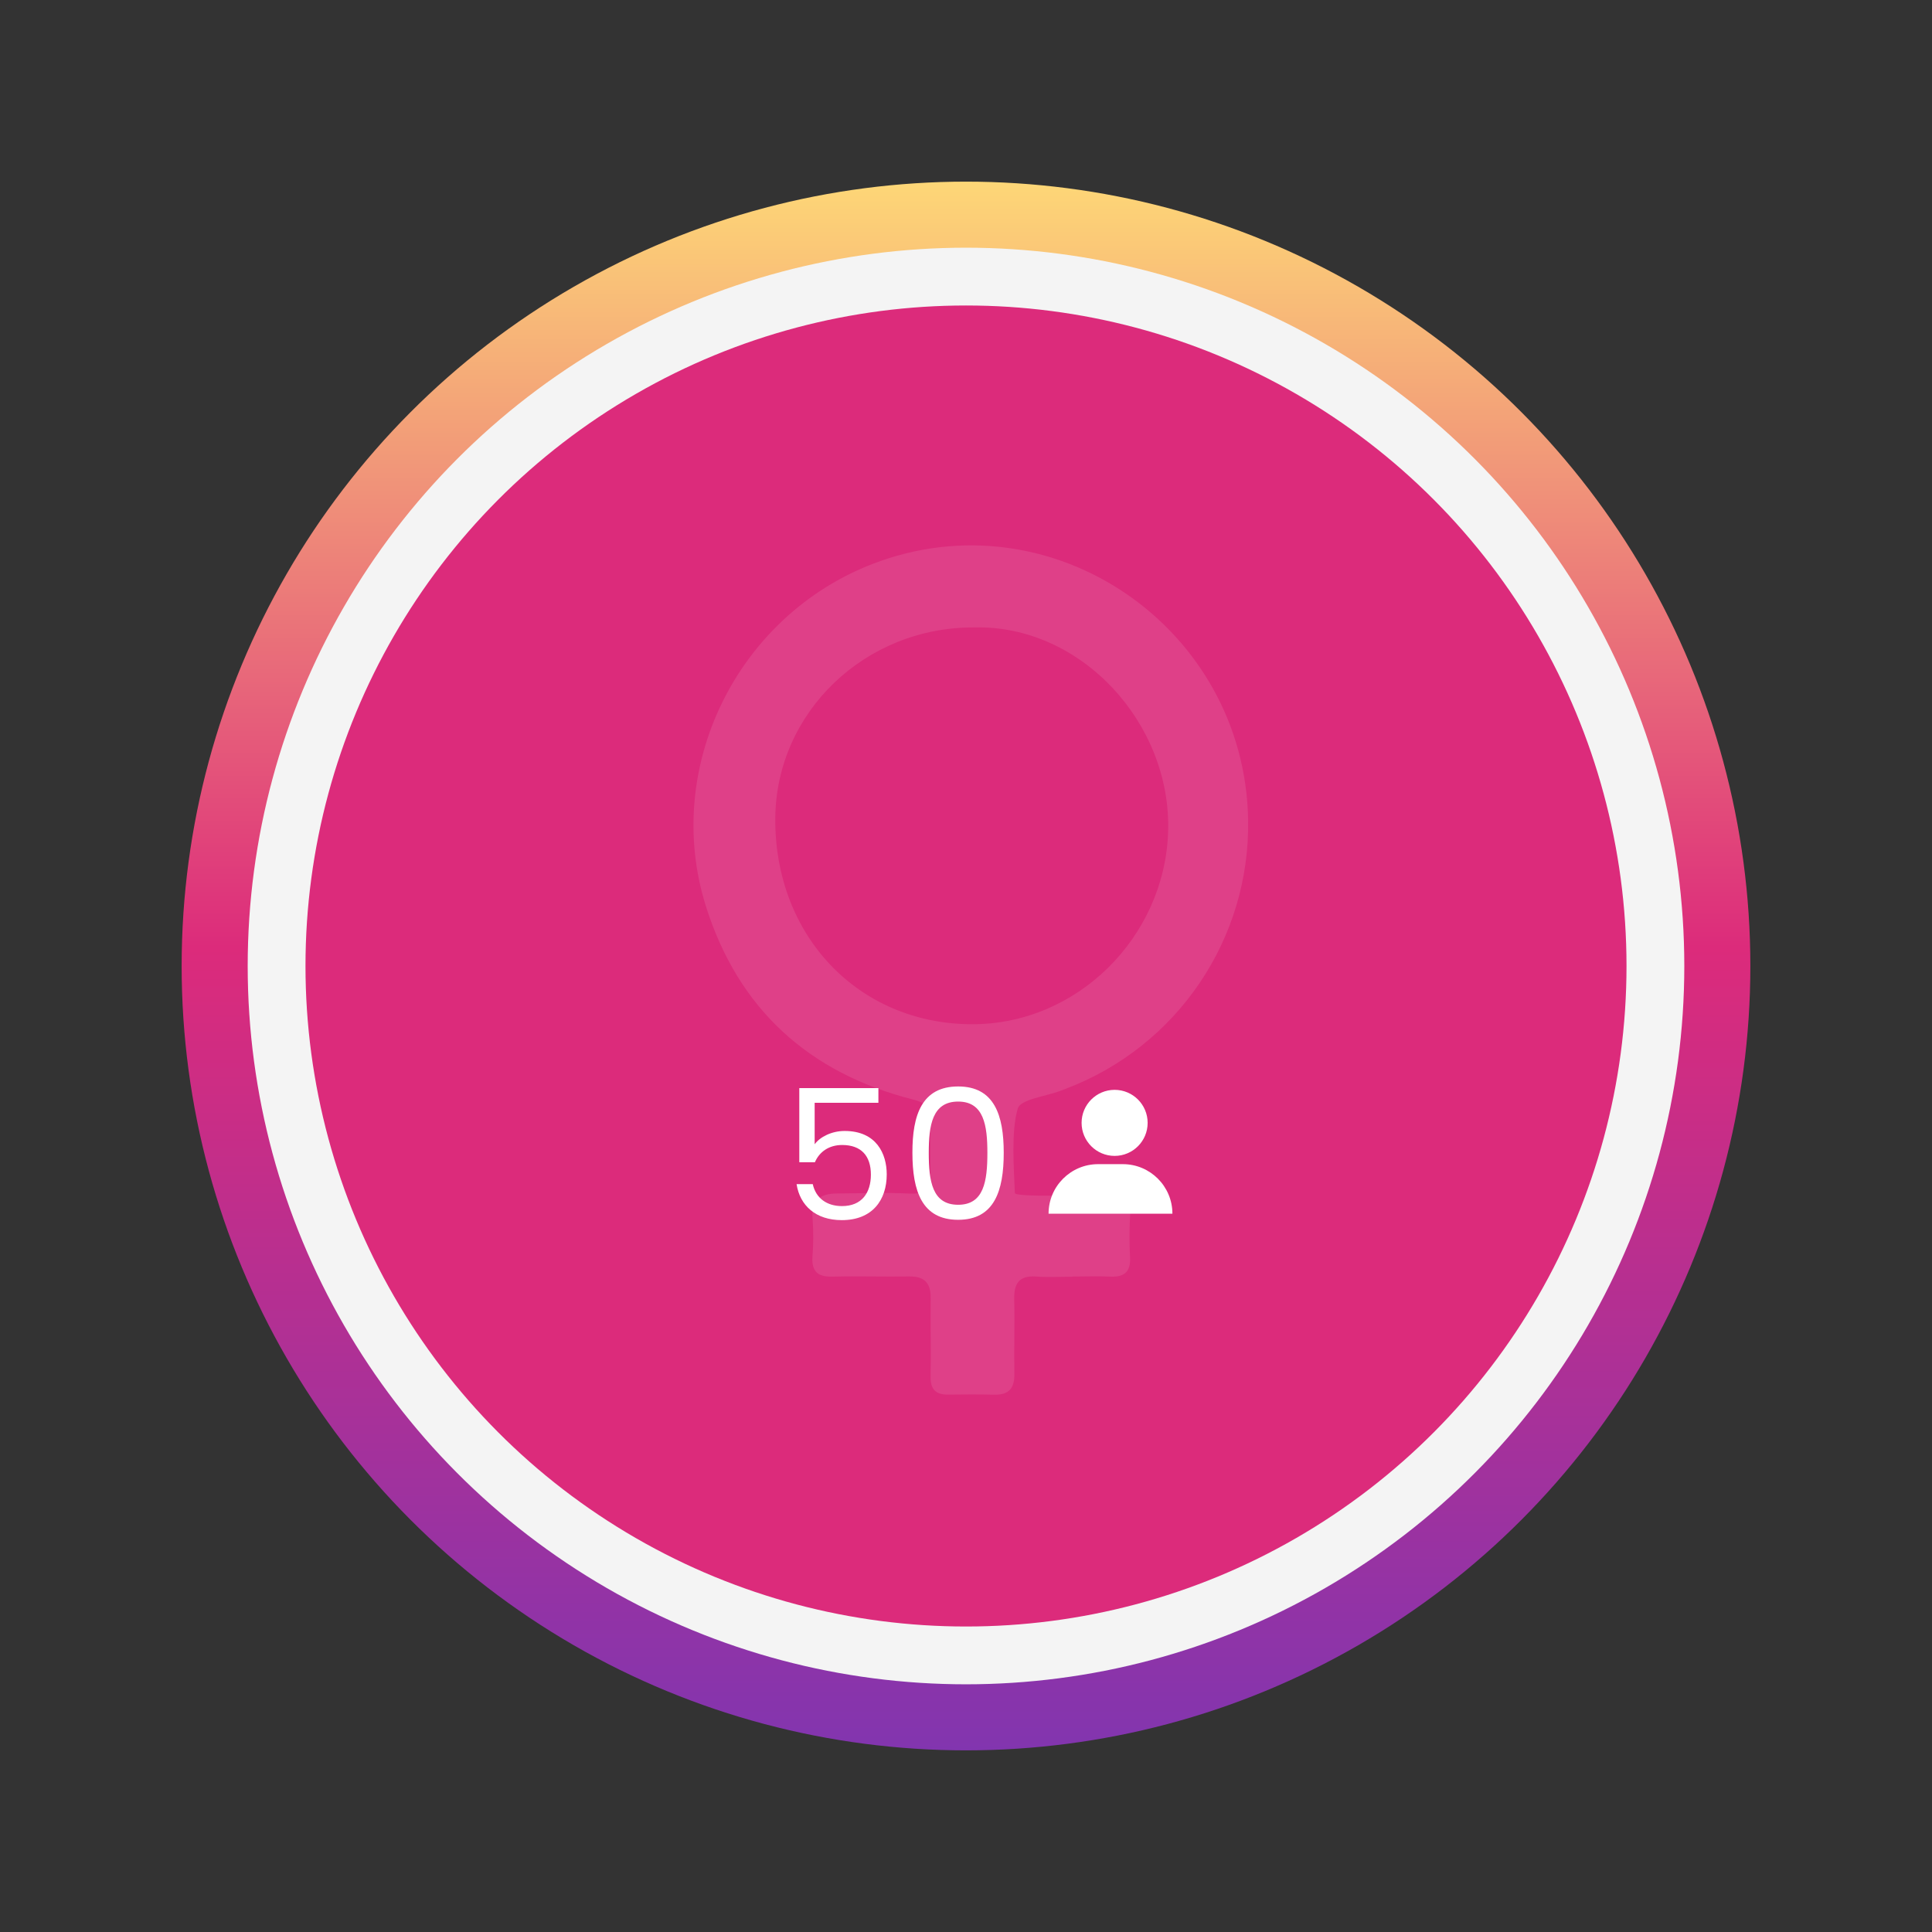
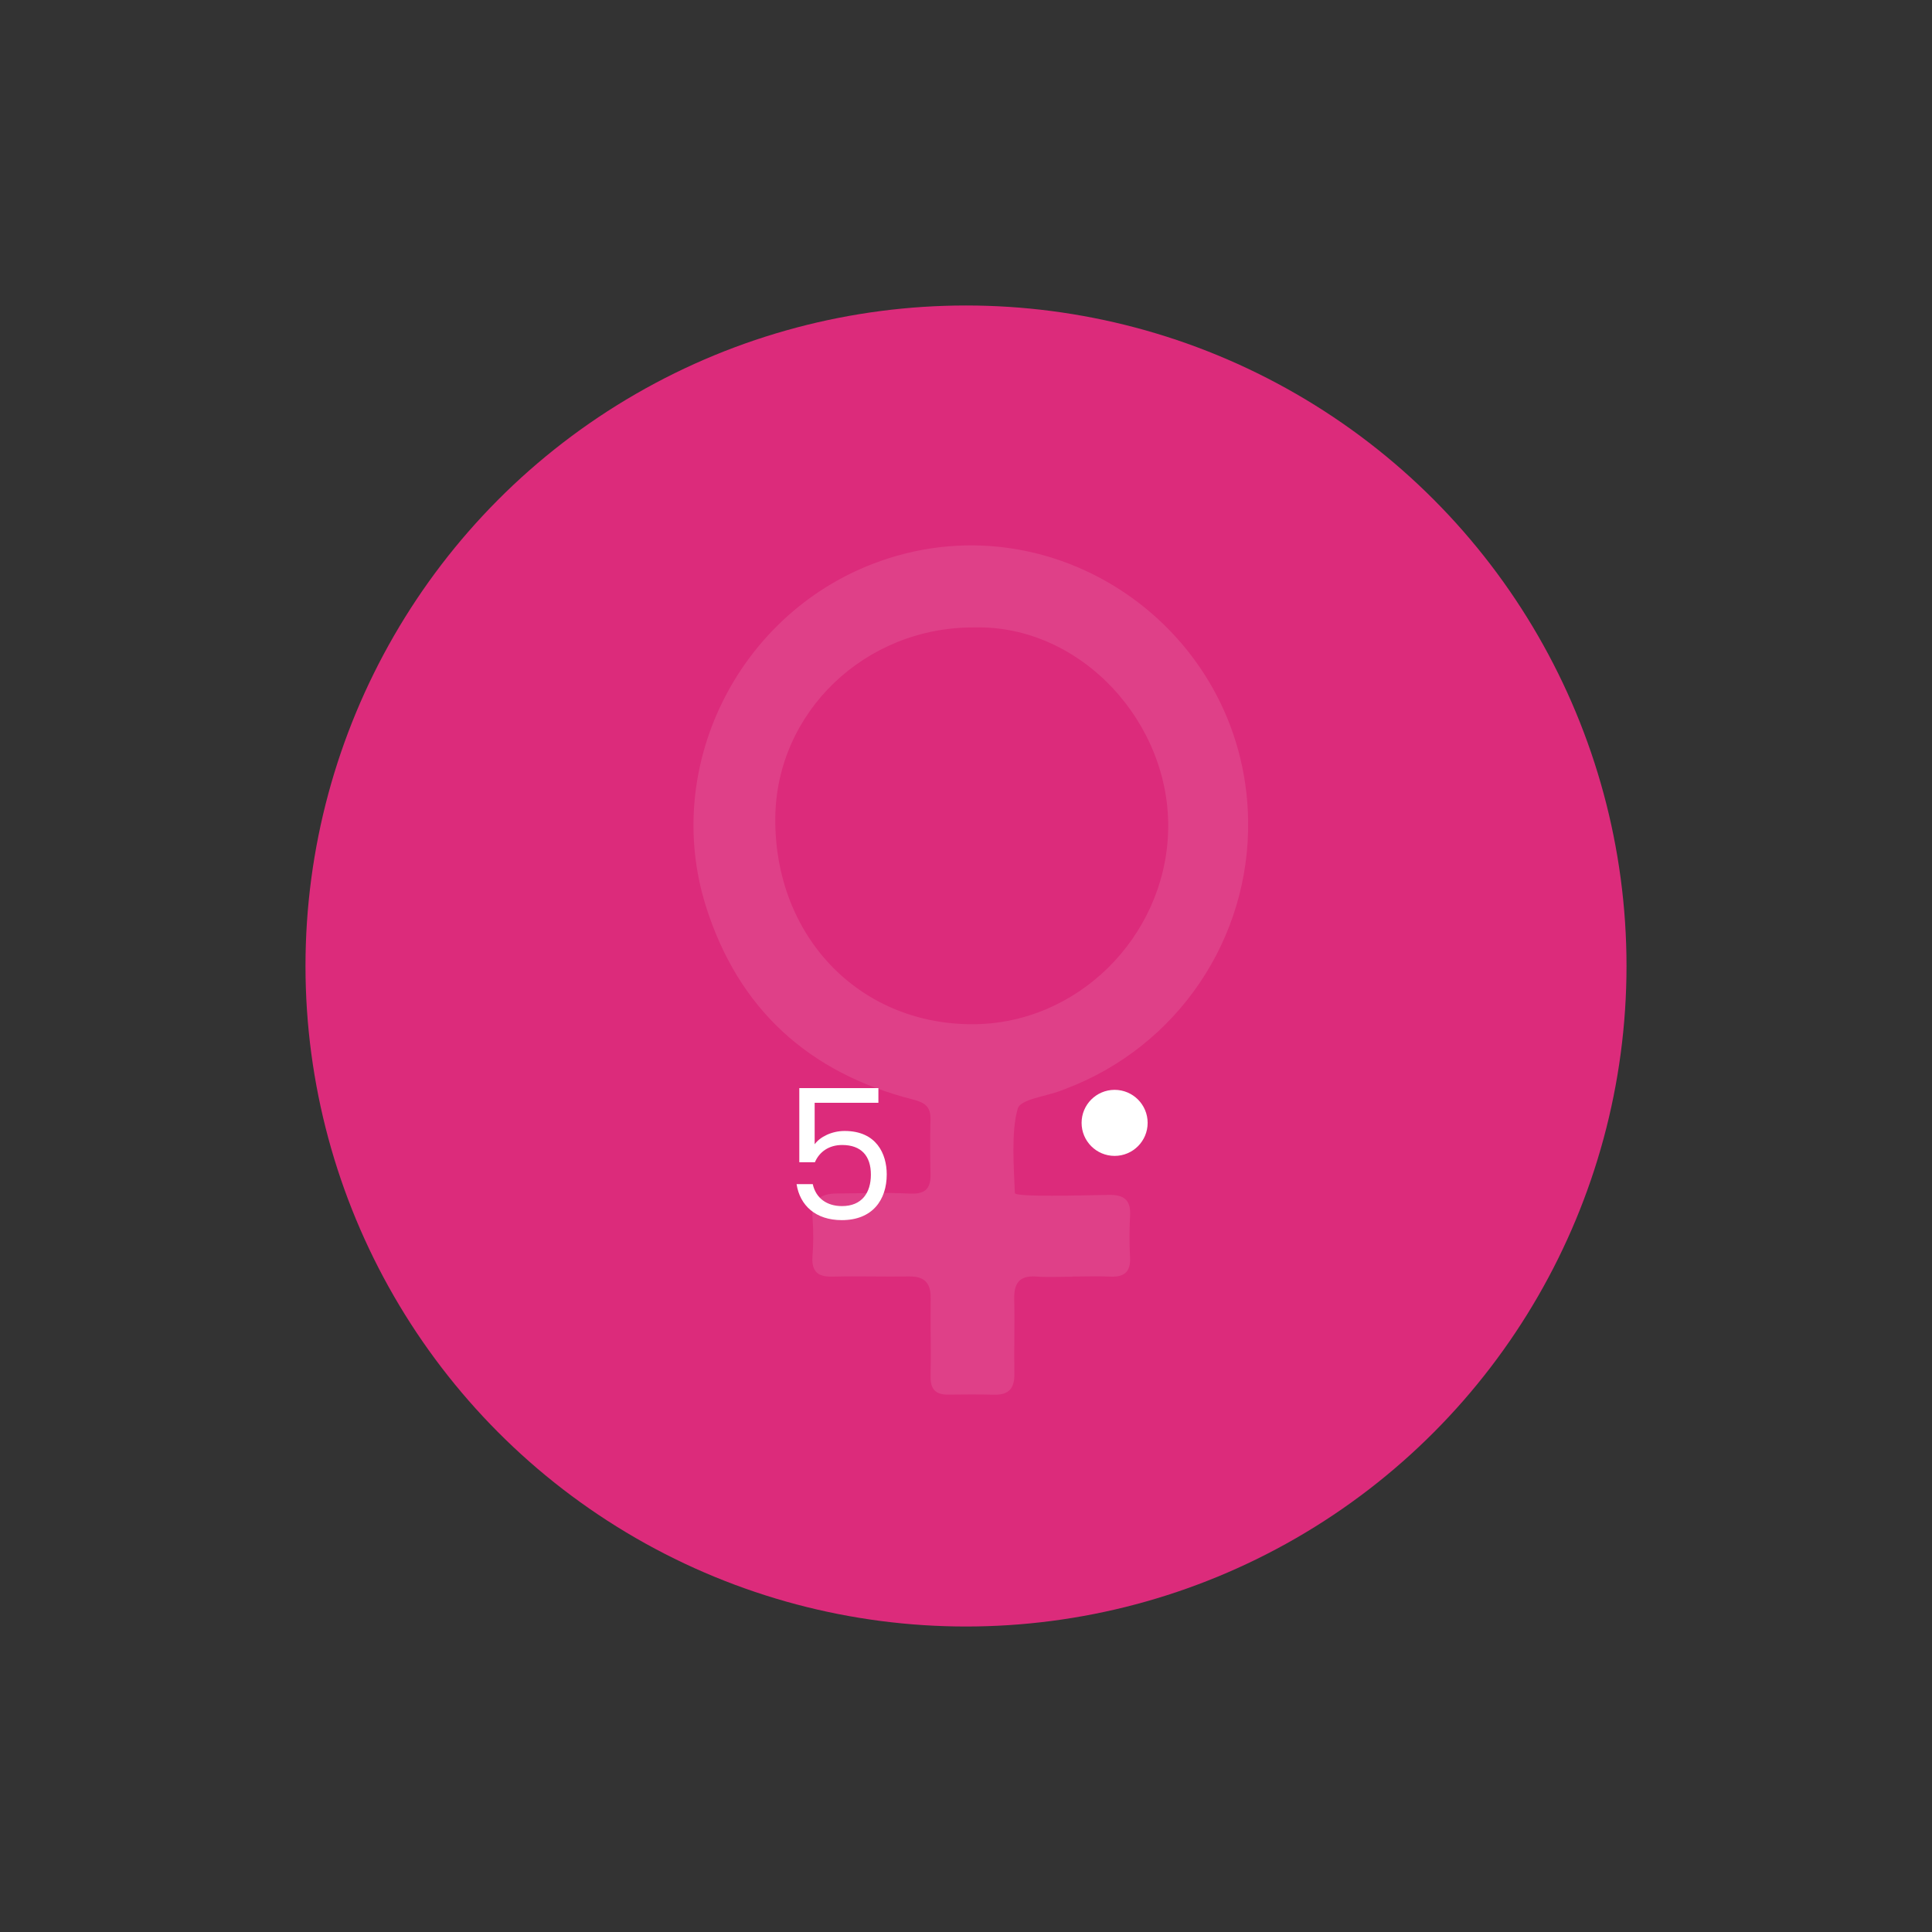
<svg xmlns="http://www.w3.org/2000/svg" xmlns:xlink="http://www.w3.org/1999/xlink" version="1.1" id="Layer_1" x="0px" y="0px" viewBox="0 0 234 234" enable-background="new 0 0 234 234" xml:space="preserve">
  <rect x="0" y="0" width="234" height="234" fill="#333333" stroke="none" />
  <linearGradient id="Ellipse_71_1_" gradientUnits="userSpaceOnUse" x1="-2.784" y1="1082.707" x2="-2.784" y2="1081.707" gradientTransform="matrix(190 0 0 -190 646 205736.359)">
    <stop offset="0" style="stop-color:#FEDA77" />
    <stop offset="0.493" style="stop-color:#DC2B7B" />
    <stop offset="1" style="stop-color:#8235AF" />
  </linearGradient>
-   <circle id="Ellipse_71" fill="url(#Ellipse_71_1_)" cx="117" cy="117" r="95" />
-   <circle id="jonathan-borba-CgWTqYxHEkg-unsplash-3" fill="#F4F4F4" cx="117" cy="117" r="87" />
  <circle id="jonathan-borba-CgWTqYxHEkg-unsplash-4" fill="#DC2B7B" cx="117" cy="117" r="80" />
  <g id="Group_862" transform="translate(333 155.413)" opacity="0.1">
    <g>
      <defs>
        <rect id="SVGID_1_" x="-249" y="-89.35" width="67.18" height="102.86" />
      </defs>
      <clipPath id="SVGID_2_">
        <use xlink:href="#SVGID_1_" overflow="visible" />
      </clipPath>
      <g id="Group_729-2" transform="translate(0 0)" clip-path="url(#SVGID_2_)">
        <path id="Path_890-2" fill="#FFFFFF" d="M-203.11-0.78c-1.46,0-2.93,0.09-4.38-0.02c-2.06-0.15-2.71,0.82-2.67,2.75     c0.08,3-0.04,6,0.02,9c0.03,1.73-0.62,2.6-2.41,2.56c-1.85-0.04-3.69-0.04-5.54-0.01c-1.54,0.03-2.23-0.59-2.2-2.2     c0.07-3.15-0.04-6.31,0.01-9.46c0.03-1.84-0.74-2.68-2.61-2.65c-3.08,0.05-6.16-0.06-9.23,0.02c-1.76,0.05-2.58-0.54-2.48-2.38     c0.12-1.53,0.13-3.08,0.02-4.61c-0.21-2.27,0.92-3.07,2.95-3.08c2.92-0.02,5.85-0.14,8.76,0.01c1.8,0.09,2.6-0.47,2.57-2.28     c-0.04-2.23-0.06-4.46,0-6.69c0.04-1.53-0.66-2.05-2.11-2.42c-12.62-3.2-21.17-10.97-25.09-23.4     c-5.29-16.79,3.78-35.15,20.21-41.48c21.71-8.36,45.06,7.75,45.46,31c0.25,14.42-8.57,27.44-22.04,32.56     c-0.22,0.08-0.43,0.16-0.65,0.25c-1.82,0.7-4.87,1.03-5.21,2.16c-0.82,2.77-0.47,7.26-0.35,10.24c0.02,0.51,8.21,0.27,11.36,0.22     c1.85-0.03,2.71,0.6,2.59,2.55c-0.09,1.69-0.09,3.38,0,5.07c0.07,1.71-0.72,2.35-2.36,2.28c-1.54-0.07-3.08-0.01-4.62-0.01     L-203.11-0.78z M-214.97-79.42C-228.21-79.5-239-69.16-239.1-56.31c-0.1,14.21,10.03,24.87,23.72,24.95     c12.84,0.08,23.44-10.56,23.86-23.28C-191.08-67.77-202.04-79.73-214.97-79.42" />
      </g>
    </g>
  </g>
  <g enable-background="new    ">
    <path fill="#FFFFFF" d="M106.39,131.81v1.76h-7.72v5.02c0.66-0.9,2.07-1.61,3.63-1.61c3.87,0,5.1,2.79,5.1,5.26   c0,3.08-1.72,5.54-5.44,5.54c-3.17,0-5.08-1.78-5.48-4.36h1.96c0.37,1.67,1.67,2.66,3.54,2.66c2.42,0,3.5-1.63,3.5-3.81   c0-2.27-1.17-3.59-3.48-3.59c-1.61,0-2.77,0.84-3.3,2.09h-1.89v-8.98H106.39z" />
-     <path fill="#FFFFFF" d="M116.05,131.59c4.38,0,5.52,3.48,5.52,8.03c0,4.62-1.14,8.12-5.52,8.12c-4.4,0-5.54-3.5-5.54-8.12   C110.5,135.07,111.64,131.59,116.05,131.59z M116.05,133.42c-3.15,0-3.56,2.9-3.56,6.21c0,3.43,0.42,6.29,3.56,6.29   c3.12,0,3.54-2.86,3.54-6.29C119.59,136.32,119.17,133.42,116.05,133.42z" />
  </g>
  <g id="Group_864_1_" transform="translate(691 -2635.84)">
    <circle id="Ellipse_68_1_" fill="#FFFFFF" cx="-556" cy="2771.84" r="4" />
-     <path id="Rectangle_259_1_" fill="#FFFFFF" d="M-558,2776.84h3c3.31,0,6,2.69,6,6l0,0l0,0h-15l0,0l0,0   C-564,2779.53-561.31,2776.84-558,2776.84z" />
  </g>
</svg>